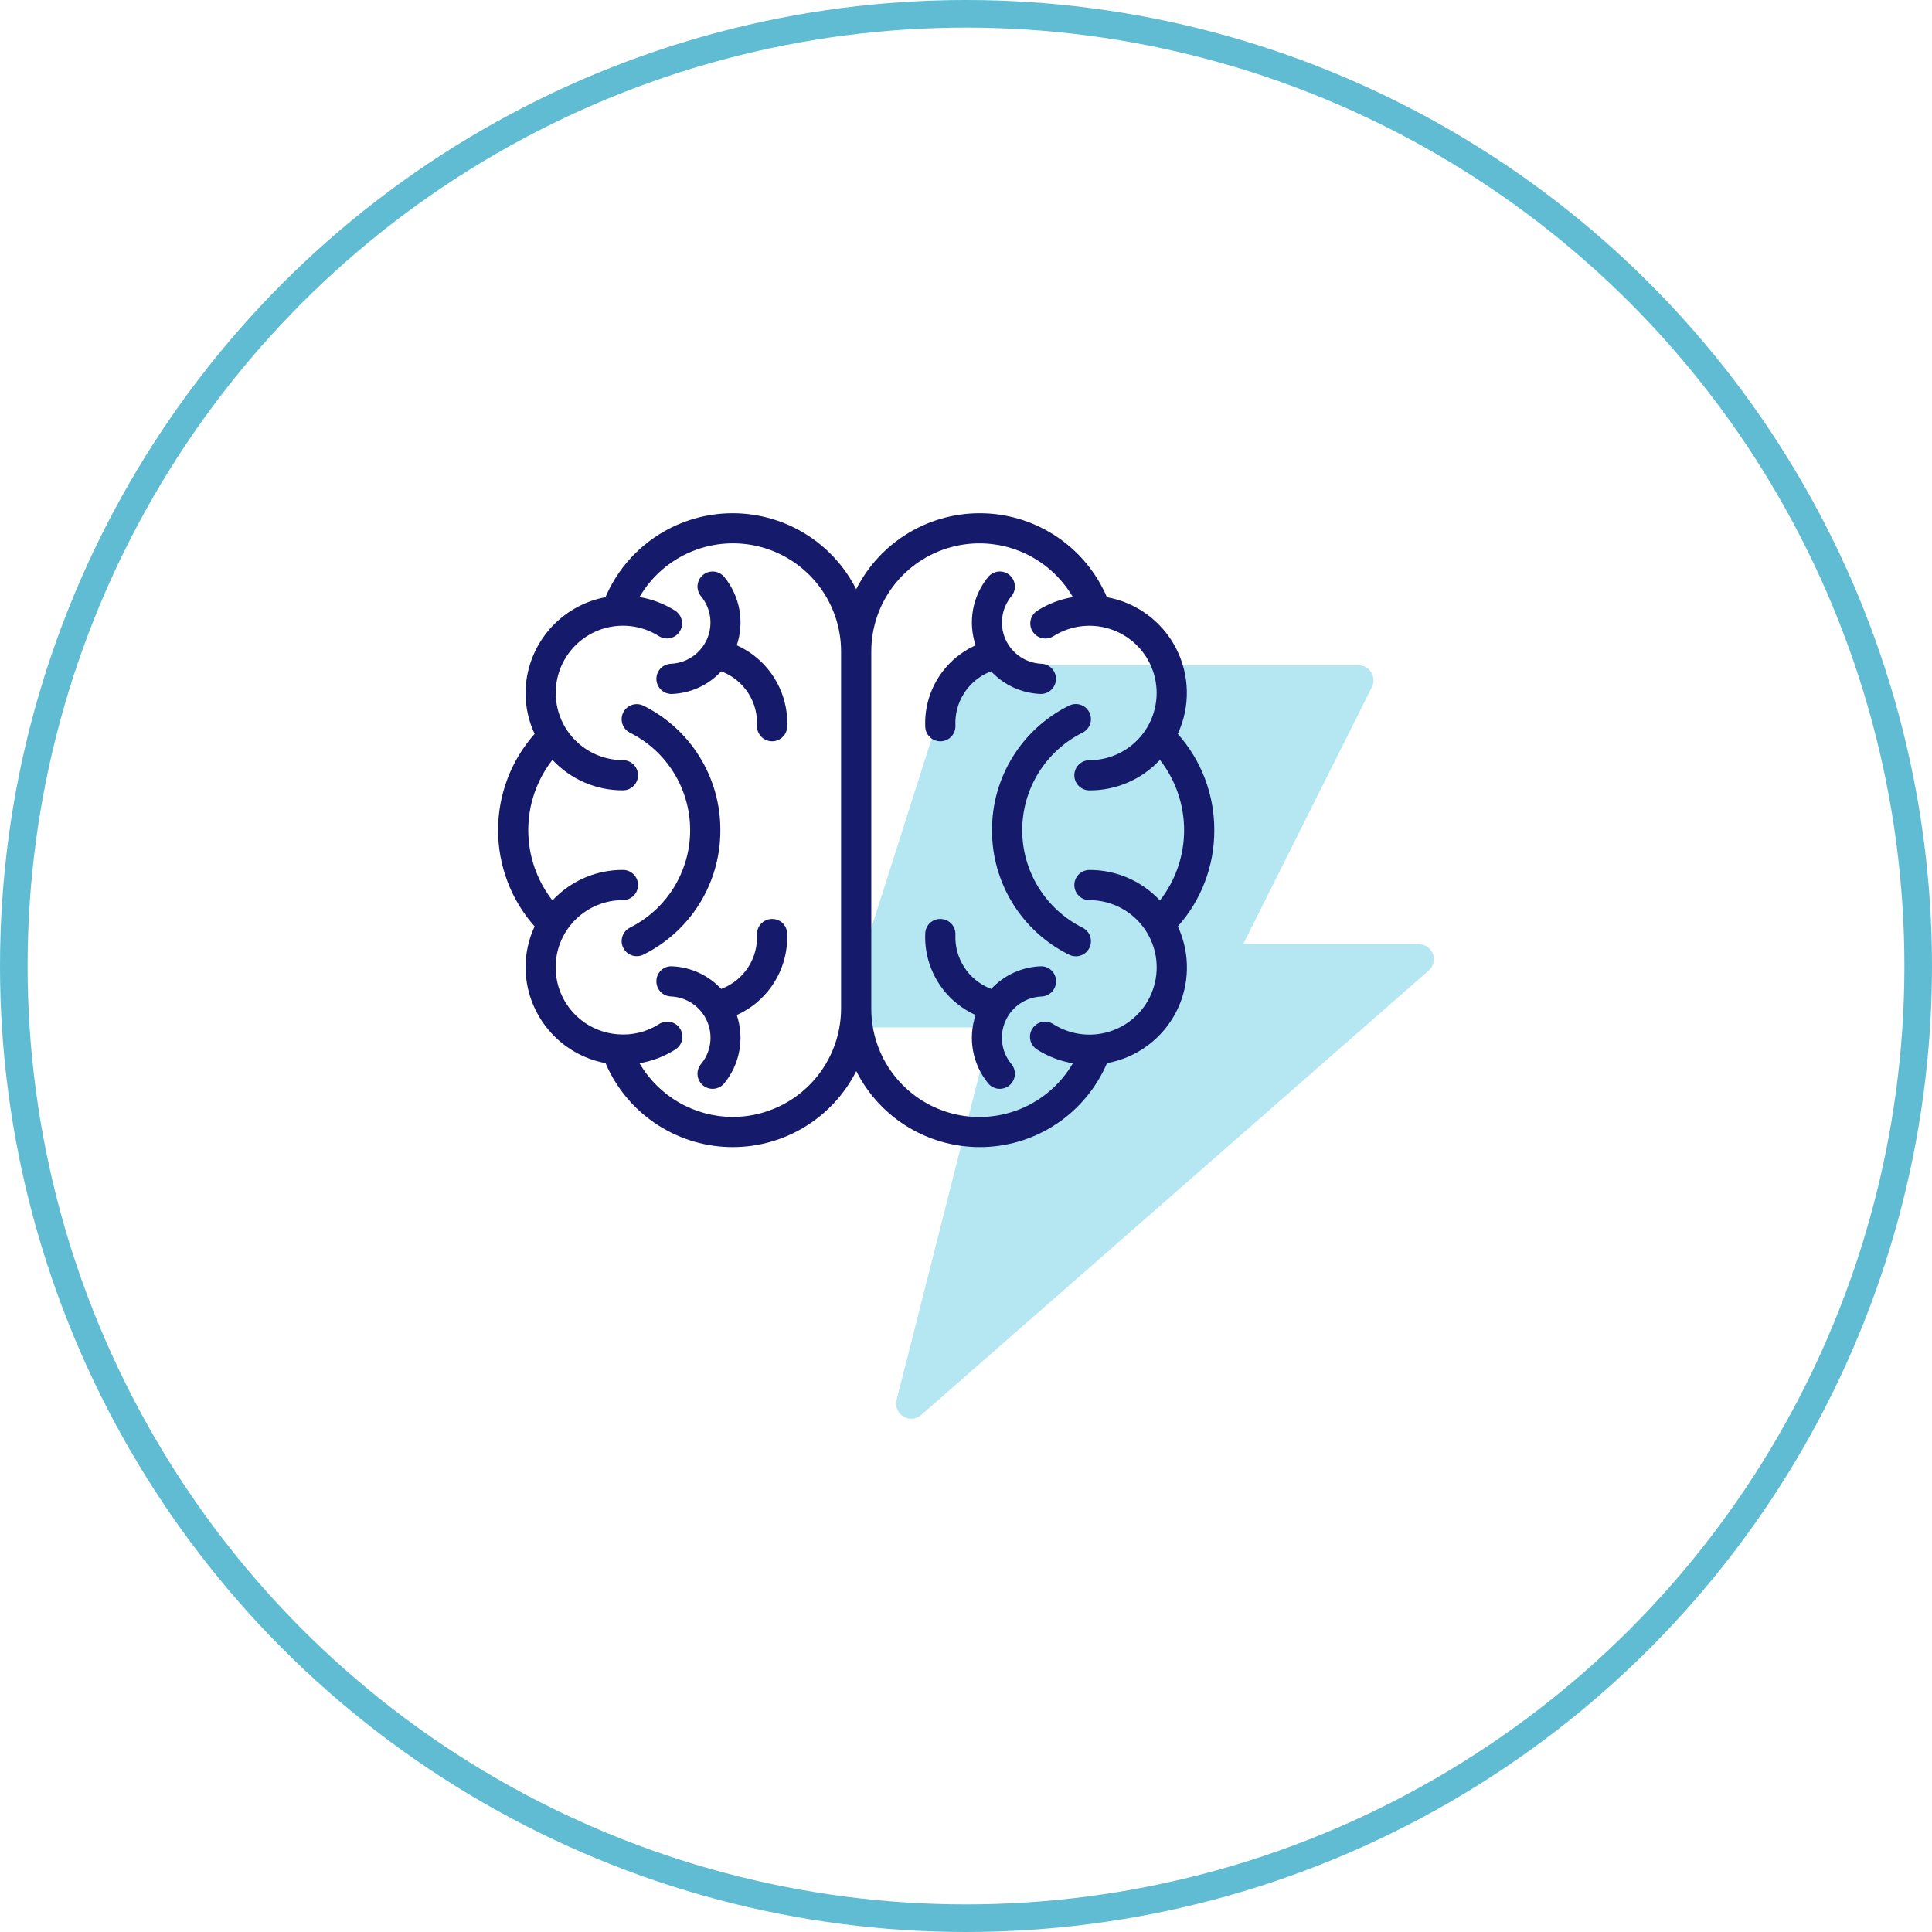
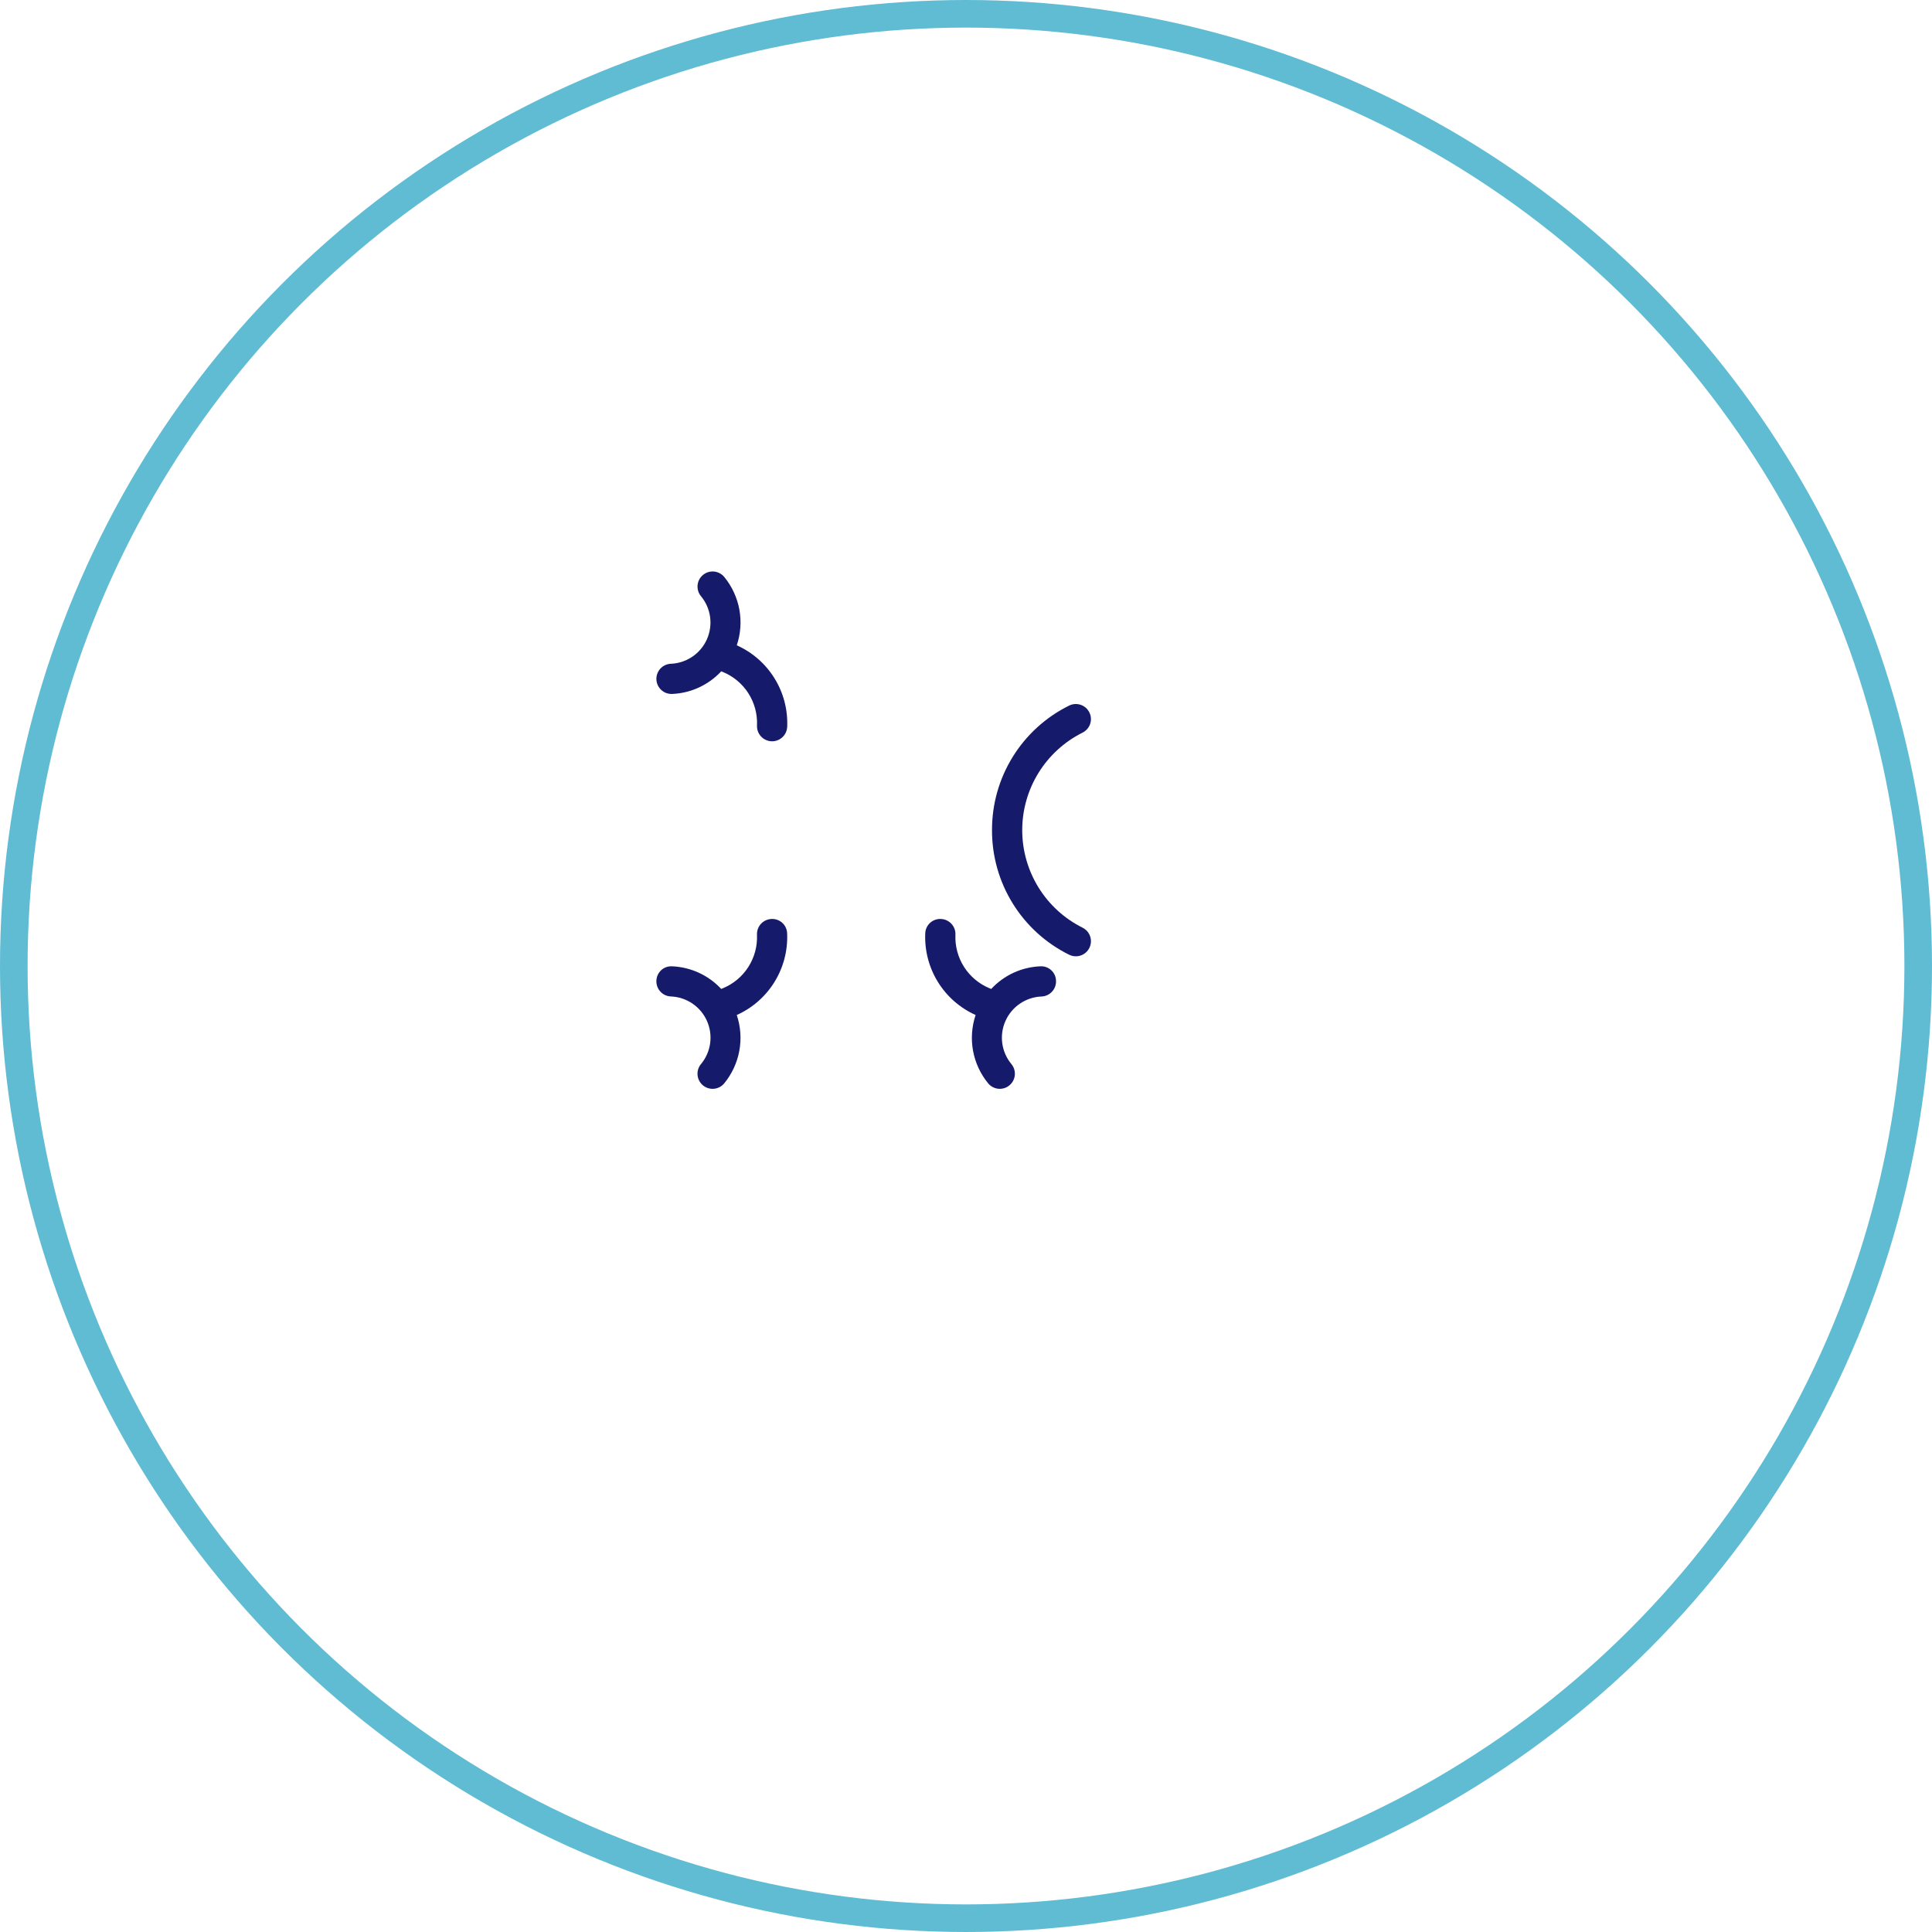
<svg xmlns="http://www.w3.org/2000/svg" id="Capa_1" x="0px" y="0px" viewBox="0 0 140 140">
  <style type="text/css">
.st0{fill:none;stroke:#5FBCD3;stroke-width:2;}
.st1{fill:#B5E7F3;}
.st2{fill:#151A6A;}
</style>
  <circle class="st0" cx="70" cy="70" r="69" />
  <g transform="translate(35,35) scale(1)">
    <svg width="70" height="70" viewBox="0 0 70 70" fill="none">
-       <path d="M67.813 33.414H55.086L64.415 14.787C64.499 14.621 64.539 14.435 64.531 14.249C64.522 14.063 64.467 13.881 64.369 13.723C64.271 13.564 64.134 13.433 63.971 13.342C63.808 13.251 63.625 13.203 63.438 13.203H35.001C34.768 13.203 34.542 13.277 34.355 13.415C34.167 13.553 34.028 13.746 33.959 13.968L26.302 38.031C26.251 38.194 26.239 38.368 26.267 38.537C26.295 38.707 26.362 38.867 26.464 39.005C26.565 39.144 26.698 39.257 26.851 39.334C27.004 39.412 27.173 39.453 27.345 39.453H36.82L29.981 66.408C29.914 66.635 29.923 66.878 30.006 67.1C30.089 67.321 30.242 67.51 30.441 67.637C30.641 67.765 30.876 67.824 31.112 67.806C31.348 67.789 31.572 67.695 31.75 67.539L68.533 35.328C68.7 35.181 68.817 34.987 68.871 34.772C68.925 34.557 68.912 34.331 68.833 34.123C68.755 33.915 68.616 33.736 68.434 33.61C68.252 33.483 68.035 33.415 67.813 33.414Z" fill="#B5E7F3" />
      <path d="M20.895 31.593C20.606 31.607 20.333 31.735 20.138 31.949C19.943 32.163 19.841 32.446 19.854 32.736C19.891 33.558 19.673 34.372 19.23 35.066C18.788 35.76 18.142 36.301 17.381 36.614L17.263 36.663C16.338 35.668 15.059 35.079 13.702 35.022C13.558 35.014 13.414 35.035 13.278 35.083C13.142 35.132 13.017 35.207 12.911 35.305C12.805 35.403 12.72 35.521 12.661 35.652C12.601 35.784 12.569 35.926 12.565 36.07C12.553 36.36 12.657 36.642 12.854 36.855C13.05 37.069 13.323 37.195 13.613 37.207C14.171 37.229 14.712 37.407 15.174 37.72C15.636 38.033 16.002 38.47 16.229 38.98C16.456 39.49 16.535 40.054 16.459 40.607C16.382 41.16 16.152 41.681 15.794 42.109C15.609 42.333 15.521 42.621 15.548 42.91C15.575 43.198 15.716 43.465 15.94 43.65C16.163 43.834 16.451 43.923 16.74 43.896C17.029 43.868 17.295 43.727 17.48 43.504C18.038 42.823 18.415 42.012 18.574 41.145C18.733 40.279 18.669 39.386 18.389 38.551C19.519 38.045 20.472 37.211 21.123 36.156C21.774 35.102 22.093 33.877 22.039 32.639C22.035 32.494 22.002 32.352 21.942 32.221C21.882 32.089 21.796 31.971 21.689 31.873C21.582 31.776 21.457 31.701 21.321 31.653C21.184 31.605 21.04 31.584 20.895 31.593Z" fill="#151A6A" />
      <path d="M18.39 11.761C18.671 10.926 18.735 10.033 18.576 9.167C18.417 8.3 18.04 7.488 17.481 6.807C17.296 6.584 17.03 6.443 16.741 6.416C16.452 6.389 16.164 6.477 15.941 6.663C15.717 6.848 15.576 7.114 15.549 7.403C15.522 7.692 15.611 7.98 15.796 8.203C16.151 8.632 16.38 9.152 16.456 9.704C16.531 10.256 16.451 10.819 16.225 11.328C15.998 11.837 15.633 12.272 15.172 12.585C14.711 12.898 14.172 13.076 13.615 13.099C13.325 13.111 13.051 13.237 12.854 13.45C12.658 13.664 12.554 13.947 12.565 14.237C12.577 14.527 12.704 14.8 12.917 14.997C13.13 15.194 13.413 15.298 13.703 15.286C15.06 15.23 16.339 14.64 17.264 13.646L17.383 13.694C18.144 14.007 18.79 14.547 19.232 15.241C19.675 15.935 19.892 16.749 19.856 17.571C19.842 17.861 19.945 18.145 20.14 18.359C20.336 18.574 20.609 18.702 20.899 18.715C21.189 18.729 21.473 18.626 21.687 18.43C21.902 18.235 22.03 17.962 22.043 17.672C22.096 16.434 21.777 15.209 21.125 14.155C20.474 13.101 19.521 12.267 18.39 11.761Z" fill="#151A6A" />
-       <path d="M17.2 25.156C17.206 23.282 16.687 21.442 15.701 19.848C14.715 18.253 13.302 16.967 11.622 16.135C11.363 16.008 11.064 15.989 10.79 16.081C10.517 16.173 10.291 16.37 10.162 16.628C10.033 16.886 10.011 17.185 10.102 17.459C10.192 17.733 10.387 17.961 10.644 18.092C11.956 18.748 13.06 19.756 13.831 21.004C14.602 22.252 15.011 23.689 15.011 25.156C15.011 26.623 14.602 28.061 13.831 29.309C13.06 30.557 11.956 31.565 10.644 32.221C10.387 32.352 10.192 32.579 10.102 32.853C10.011 33.127 10.033 33.426 10.162 33.684C10.291 33.942 10.517 34.139 10.79 34.231C11.064 34.324 11.363 34.304 11.622 34.178C13.302 33.345 14.715 32.059 15.701 30.465C16.687 28.87 17.206 27.031 17.2 25.156Z" fill="#151A6A" />
      <path d="M33.19 31.593C33.334 31.599 33.475 31.634 33.605 31.695C33.735 31.756 33.852 31.842 33.949 31.948C34.046 32.054 34.121 32.178 34.17 32.313C34.219 32.449 34.241 32.592 34.234 32.736C34.198 33.558 34.416 34.372 34.858 35.066C35.301 35.76 35.946 36.301 36.707 36.614L36.827 36.663C37.751 35.668 39.03 35.078 40.387 35.022C40.531 35.014 40.675 35.035 40.811 35.083C40.947 35.132 41.071 35.207 41.177 35.305C41.283 35.403 41.368 35.521 41.428 35.652C41.487 35.783 41.52 35.926 41.523 36.07C41.529 36.214 41.507 36.358 41.458 36.494C41.408 36.629 41.332 36.754 41.234 36.86C41.136 36.966 41.018 37.051 40.886 37.112C40.755 37.172 40.613 37.206 40.469 37.211C39.912 37.233 39.372 37.411 38.911 37.725C38.45 38.038 38.085 38.474 37.859 38.984C37.632 39.493 37.553 40.056 37.629 40.608C37.706 41.161 37.935 41.681 38.291 42.109C38.383 42.22 38.452 42.348 38.494 42.485C38.536 42.622 38.551 42.767 38.537 42.91C38.524 43.053 38.482 43.191 38.415 43.319C38.348 43.445 38.256 43.558 38.146 43.649C38.035 43.741 37.907 43.81 37.77 43.852C37.633 43.894 37.489 43.909 37.346 43.896C37.203 43.882 37.064 43.841 36.937 43.773C36.81 43.706 36.697 43.615 36.606 43.504C36.047 42.823 35.67 42.011 35.511 41.145C35.352 40.279 35.416 39.386 35.697 38.551C34.566 38.044 33.613 37.209 32.962 36.154C32.312 35.1 31.993 33.874 32.047 32.635C32.051 32.491 32.085 32.349 32.145 32.218C32.206 32.087 32.292 31.97 32.398 31.873C32.505 31.776 32.63 31.701 32.766 31.653C32.902 31.605 33.046 31.584 33.19 31.593Z" fill="#151A6A" />
-       <path d="M35.697 11.761C35.416 10.926 35.352 10.033 35.511 9.167C35.67 8.3 36.047 7.488 36.606 6.807C36.697 6.697 36.81 6.605 36.937 6.538C37.064 6.471 37.203 6.429 37.346 6.416C37.489 6.402 37.633 6.417 37.77 6.46C37.908 6.502 38.035 6.571 38.146 6.663C38.257 6.754 38.348 6.867 38.416 6.994C38.483 7.121 38.524 7.26 38.538 7.403C38.551 7.546 38.536 7.69 38.494 7.827C38.452 7.965 38.383 8.092 38.291 8.203C37.936 8.632 37.708 9.152 37.632 9.703C37.556 10.255 37.636 10.817 37.862 11.325C38.089 11.834 38.453 12.27 38.913 12.583C39.374 12.896 39.912 13.074 40.469 13.098C40.759 13.109 41.032 13.236 41.229 13.449C41.426 13.663 41.53 13.946 41.518 14.236C41.506 14.526 41.38 14.799 41.166 14.996C40.953 15.193 40.67 15.297 40.38 15.285C39.024 15.228 37.744 14.639 36.82 13.645L36.702 13.693C35.941 14.007 35.296 14.548 34.855 15.242C34.413 15.937 34.197 16.75 34.234 17.572C34.241 17.716 34.219 17.859 34.17 17.994C34.121 18.13 34.047 18.254 33.95 18.36C33.754 18.575 33.481 18.703 33.191 18.716C33.047 18.723 32.904 18.701 32.769 18.652C32.633 18.603 32.509 18.528 32.403 18.431C32.188 18.236 32.06 17.963 32.047 17.673C31.993 16.435 32.312 15.21 32.963 14.156C33.614 13.102 34.566 12.268 35.697 11.761Z" fill="#151A6A" />
      <path d="M36.885 25.156C36.879 23.282 37.398 21.443 38.384 19.848C39.37 18.253 40.783 16.967 42.463 16.135C42.592 16.07 42.732 16.03 42.876 16.019C43.02 16.008 43.164 16.026 43.301 16.071C43.439 16.116 43.566 16.188 43.675 16.282C43.784 16.377 43.873 16.492 43.938 16.621C44.002 16.75 44.041 16.89 44.051 17.035C44.061 17.178 44.042 17.323 43.996 17.46C43.95 17.596 43.877 17.723 43.781 17.831C43.686 17.94 43.57 18.028 43.441 18.092C42.129 18.748 41.025 19.756 40.254 21.004C39.483 22.252 39.074 23.689 39.074 25.156C39.074 26.623 39.483 28.061 40.254 29.309C41.025 30.557 42.129 31.565 43.441 32.221C43.57 32.284 43.686 32.373 43.781 32.481C43.877 32.59 43.95 32.716 43.996 32.853C44.042 32.99 44.061 33.134 44.051 33.278C44.041 33.422 44.002 33.563 43.938 33.692C43.873 33.821 43.784 33.936 43.675 34.031C43.566 34.125 43.439 34.197 43.301 34.242C43.164 34.287 43.02 34.305 42.876 34.294C42.732 34.282 42.592 34.243 42.463 34.178C40.783 33.346 39.37 32.059 38.384 30.465C37.398 28.87 36.879 27.031 36.885 25.156Z" fill="#151A6A" />
-       <path d="M52.992 25.156C53 22.584 52.057 20.1 50.345 18.18C50.8 17.203 51.025 16.135 51.002 15.057C50.979 13.98 50.709 12.922 50.214 11.965C49.718 11.008 49.009 10.178 48.142 9.538C47.274 8.898 46.272 8.466 45.211 8.274C44.461 6.518 43.224 5.014 41.648 3.937C40.071 2.86 38.219 2.255 36.311 2.195C34.403 2.134 32.516 2.62 30.875 3.595C29.233 4.57 27.904 5.993 27.043 7.698C26.183 5.993 24.853 4.57 23.211 3.595C21.569 2.62 19.683 2.135 17.775 2.195C15.866 2.256 14.015 2.86 12.438 3.937C10.861 5.014 9.624 6.519 8.874 8.274C7.252 8.578 5.787 9.437 4.73 10.703C3.674 11.97 3.091 13.565 3.082 15.214C3.082 16.239 3.306 17.251 3.739 18.18C2.033 20.104 1.092 22.586 1.092 25.156C1.092 27.727 2.033 30.209 3.739 32.132C3.306 33.061 3.082 34.074 3.082 35.099C3.091 36.749 3.675 38.344 4.733 39.611C5.79 40.878 7.257 41.736 8.879 42.038C9.63 43.794 10.866 45.299 12.443 46.376C14.02 47.453 15.871 48.057 17.78 48.118C19.688 48.179 21.575 47.693 23.216 46.718C24.858 45.744 26.188 44.32 27.049 42.616C27.909 44.32 29.238 45.744 30.88 46.719C32.522 47.693 34.408 48.179 36.317 48.118C38.225 48.058 40.077 47.453 41.653 46.376C43.23 45.299 44.466 43.794 45.217 42.038C46.277 41.847 47.28 41.414 48.147 40.774C49.014 40.135 49.723 39.304 50.219 38.347C50.715 37.391 50.985 36.333 51.008 35.255C51.031 34.178 50.806 33.109 50.351 32.132C52.061 30.212 53.002 27.728 52.992 25.156ZM18.095 45.938C16.728 45.934 15.385 45.572 14.201 44.89C13.016 44.207 12.03 43.227 11.341 42.046C12.257 41.891 13.133 41.557 13.919 41.062C14.044 40.986 14.153 40.887 14.239 40.77C14.325 40.652 14.387 40.518 14.421 40.376C14.454 40.234 14.459 40.087 14.435 39.943C14.411 39.799 14.359 39.661 14.28 39.538C14.203 39.415 14.101 39.309 13.981 39.225C13.861 39.142 13.726 39.084 13.583 39.054C13.44 39.023 13.293 39.022 13.15 39.05C13.007 39.077 12.87 39.133 12.749 39.214C11.855 39.782 10.8 40.039 9.745 39.947C8.491 39.847 7.323 39.266 6.488 38.324C5.653 37.382 5.216 36.154 5.267 34.896C5.318 33.638 5.854 32.45 6.763 31.579C7.672 30.708 8.883 30.223 10.141 30.226C10.431 30.226 10.71 30.111 10.915 29.905C11.12 29.7 11.235 29.422 11.235 29.132C11.235 28.842 11.12 28.564 10.915 28.359C10.71 28.154 10.431 28.038 10.141 28.038C9.183 28.034 8.234 28.228 7.355 28.609C6.476 28.989 5.684 29.548 5.031 30.249C3.896 28.794 3.279 27 3.279 25.155C3.279 23.309 3.896 21.516 5.031 20.061C5.684 20.762 6.475 21.32 7.354 21.701C8.233 22.081 9.181 22.275 10.139 22.271C10.429 22.271 10.707 22.156 10.913 21.951C11.118 21.745 11.233 21.467 11.233 21.177C11.233 20.887 11.118 20.609 10.913 20.404C10.707 20.199 10.429 20.084 10.139 20.084C9.384 20.083 8.638 19.907 7.963 19.57C7.287 19.232 6.699 18.741 6.245 18.137C5.791 17.533 5.484 16.831 5.348 16.088C5.212 15.345 5.251 14.58 5.462 13.854C5.672 13.129 6.049 12.462 6.561 11.907C7.074 11.352 7.709 10.924 8.415 10.656C9.122 10.388 9.881 10.289 10.633 10.365C11.385 10.442 12.108 10.692 12.747 11.096C12.992 11.251 13.289 11.303 13.572 11.239C13.855 11.176 14.101 11.002 14.256 10.757C14.411 10.512 14.463 10.215 14.399 9.932C14.336 9.649 14.162 9.403 13.917 9.248C13.131 8.752 12.255 8.418 11.339 8.263C12.207 6.774 13.542 5.612 15.137 4.957C16.732 4.303 18.499 4.193 20.163 4.645C21.827 5.096 23.295 6.084 24.341 7.455C25.387 8.826 25.951 10.503 25.947 12.227V38.079C25.946 40.162 25.118 42.159 23.646 43.632C22.174 45.105 20.178 45.934 18.095 45.938ZM41.337 39.218C41.216 39.136 41.08 39.081 40.937 39.053C40.793 39.025 40.646 39.027 40.503 39.057C40.361 39.087 40.225 39.145 40.105 39.229C39.986 39.312 39.884 39.418 39.806 39.542C39.728 39.665 39.675 39.802 39.651 39.946C39.627 40.09 39.632 40.237 39.665 40.379C39.699 40.521 39.761 40.655 39.847 40.773C39.933 40.891 40.042 40.99 40.167 41.065C40.953 41.56 41.828 41.895 42.744 42.049C41.876 43.539 40.542 44.702 38.947 45.356C37.351 46.01 35.585 46.12 33.921 45.669C32.257 45.217 30.788 44.23 29.743 42.859C28.697 41.488 28.133 39.811 28.137 38.087V12.23C28.132 10.506 28.696 8.828 29.742 7.457C30.788 6.086 32.256 5.099 33.92 4.647C35.584 4.196 37.351 4.305 38.946 4.96C40.541 5.614 41.876 6.777 42.744 8.267C41.828 8.421 40.953 8.756 40.167 9.251C40.046 9.328 39.941 9.428 39.858 9.545C39.775 9.663 39.716 9.795 39.685 9.935C39.653 10.076 39.65 10.221 39.674 10.362C39.699 10.504 39.751 10.639 39.828 10.76C39.905 10.882 40.005 10.987 40.122 11.069C40.24 11.152 40.372 11.211 40.512 11.242C40.653 11.274 40.798 11.277 40.939 11.253C41.081 11.228 41.216 11.176 41.337 11.099C41.976 10.695 42.699 10.445 43.451 10.369C44.203 10.292 44.962 10.392 45.669 10.659C46.375 10.927 47.01 11.355 47.523 11.91C48.035 12.465 48.412 13.132 48.622 13.858C48.833 14.583 48.872 15.348 48.736 16.091C48.6 16.835 48.293 17.536 47.839 18.14C47.385 18.745 46.797 19.235 46.121 19.573C45.446 19.911 44.7 20.087 43.945 20.087C43.655 20.087 43.377 20.202 43.171 20.407C42.966 20.612 42.851 20.89 42.851 21.18C42.851 21.471 42.966 21.749 43.171 21.954C43.377 22.159 43.655 22.274 43.945 22.274C44.903 22.279 45.851 22.084 46.73 21.704C47.609 21.323 48.4 20.765 49.053 20.064C50.188 21.519 50.805 23.312 50.805 25.158C50.805 27.004 50.188 28.797 49.053 30.252C48.4 29.551 47.609 28.992 46.73 28.612C45.851 28.231 44.903 28.037 43.945 28.041C43.655 28.041 43.377 28.156 43.171 28.361C42.966 28.566 42.851 28.844 42.851 29.134C42.851 29.424 42.966 29.703 43.171 29.908C43.377 30.113 43.655 30.228 43.945 30.228C44.701 30.228 45.446 30.404 46.123 30.741C46.799 31.079 47.387 31.57 47.841 32.174C48.295 32.778 48.603 33.48 48.739 34.224C48.875 34.967 48.836 35.732 48.625 36.458C48.415 37.184 48.038 37.851 47.525 38.407C47.012 38.962 46.377 39.39 45.67 39.658C44.963 39.925 44.204 40.025 43.452 39.948C42.7 39.872 41.976 39.622 41.337 39.218Z" fill="#151A6A" />
    </svg>
  </g>
</svg>